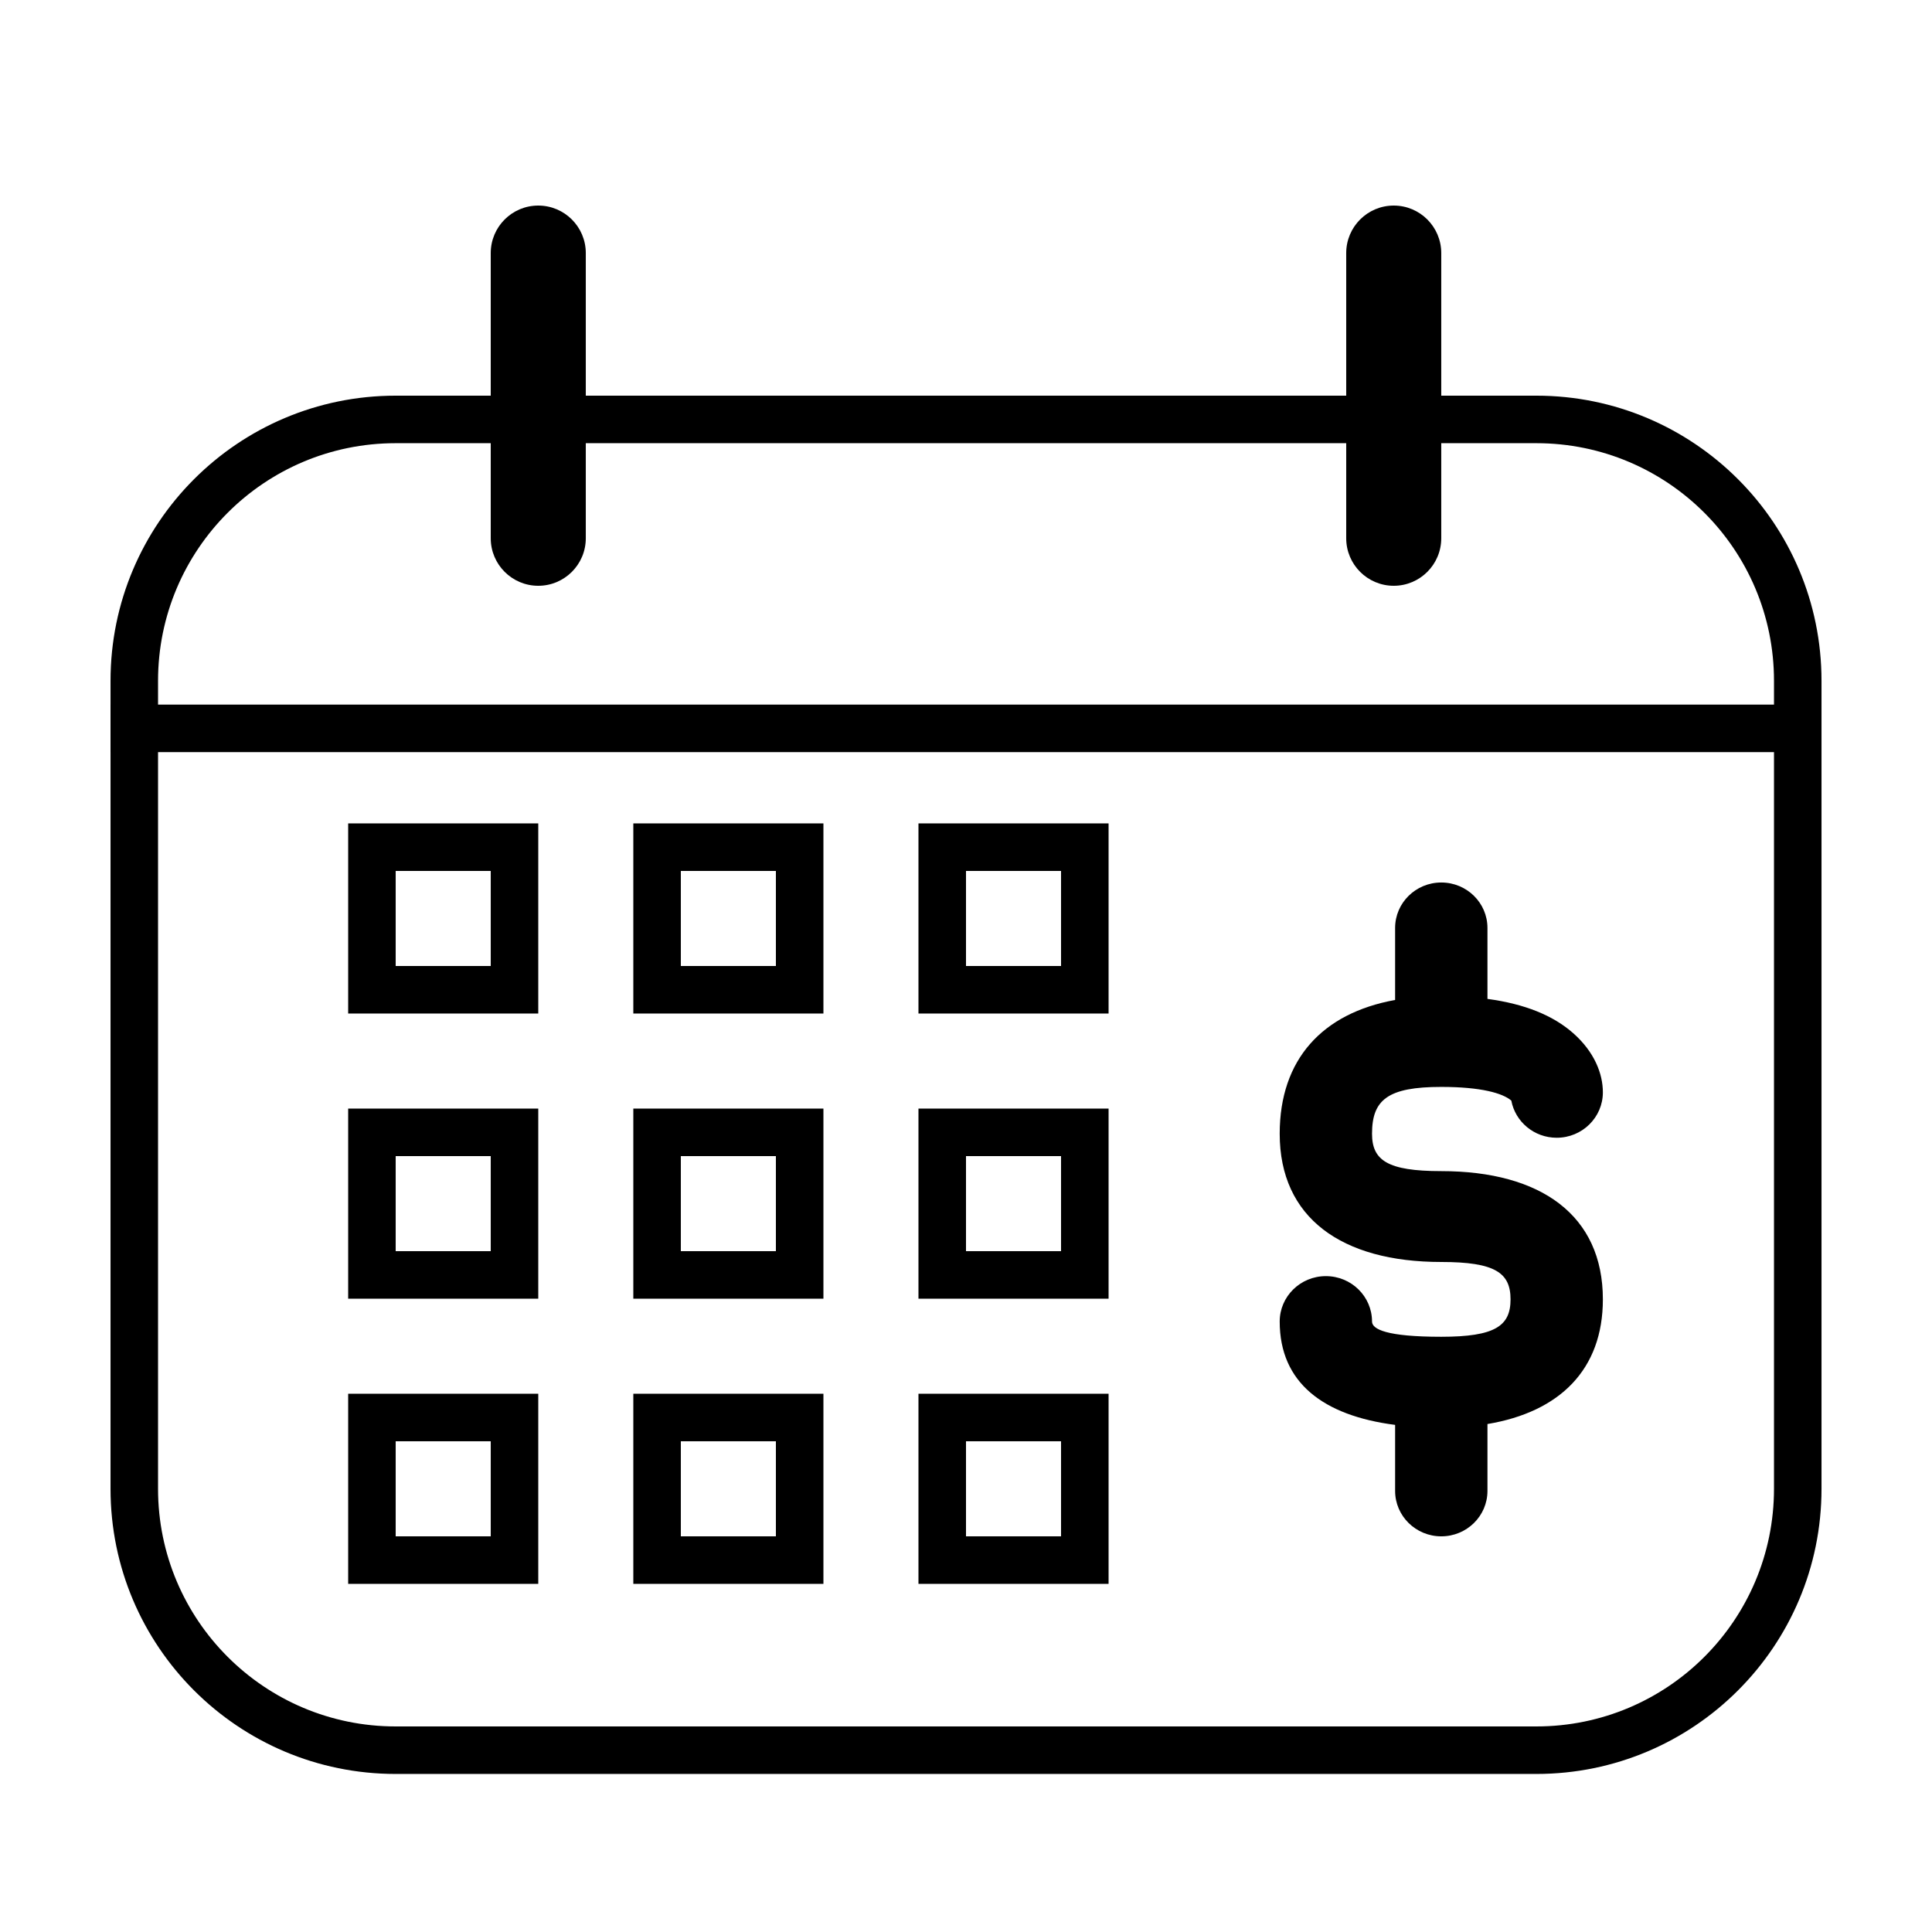
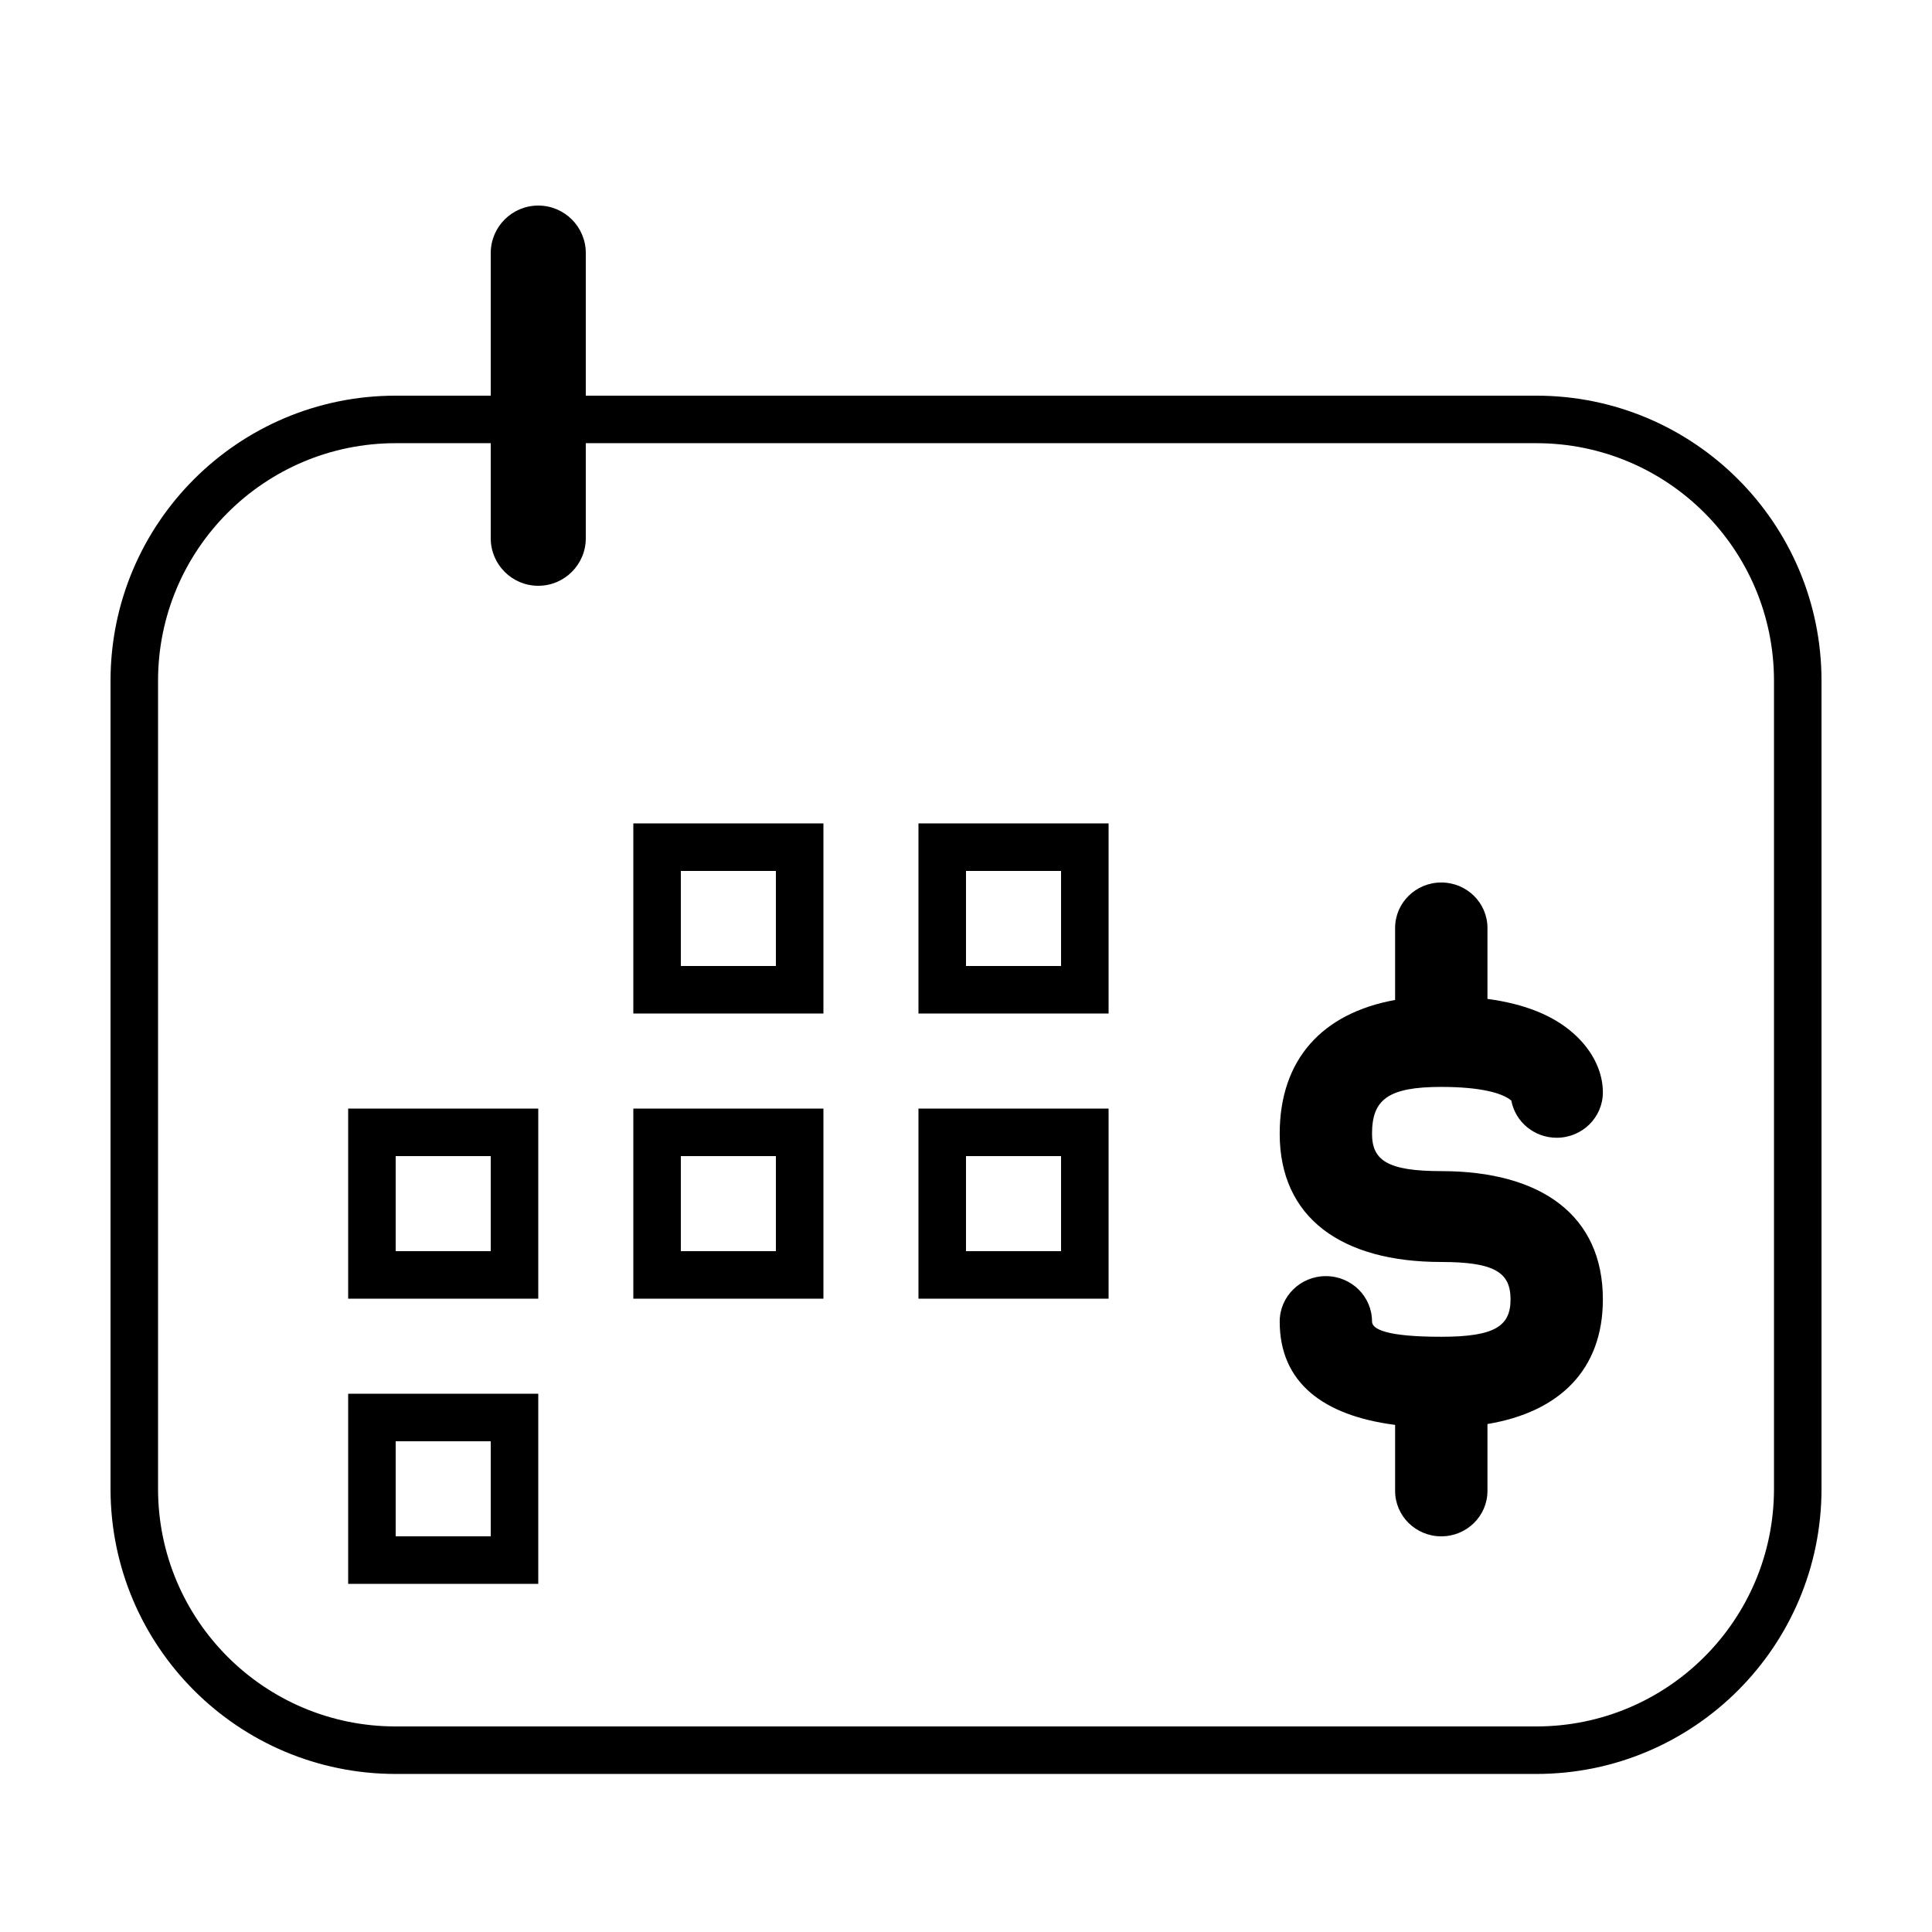
<svg xmlns="http://www.w3.org/2000/svg" fill="#000000" width="800px" height="800px" version="1.1" viewBox="144 144 512 512">
  <g>
    <path d="m248.86 261.45c-34.781 0-62.977 28.195-62.977 62.977v214.12c0 34.781 28.195 62.977 62.977 62.977h302.29c34.781 0 62.977-28.195 62.977-62.977v-214.12c0-34.781-28.195-62.977-62.977-62.977zm0-12.594h302.29c41.738 0 75.57 33.836 75.57 75.57v214.12c0 41.734-33.832 75.57-75.57 75.57h-302.29c-41.738 0-75.57-33.836-75.57-75.57v-214.12c0-41.734 33.832-75.57 75.57-75.57z" />
    <path d="m274.05 211.07c0-6.957 5.637-12.594 12.594-12.594s12.598 5.637 12.598 12.594v75.57c0 6.957-5.641 12.598-12.598 12.598s-12.594-5.641-12.594-12.598z" />
-     <path d="m500.76 211.07c0-6.957 5.637-12.594 12.594-12.594s12.594 5.637 12.594 12.594v75.57c0 6.957-5.637 12.598-12.594 12.598s-12.594-5.641-12.594-12.598z" />
-     <path d="m248.86 374.81v25.191h25.191v-25.191zm-12.594-12.598h50.379v50.383h-50.379z" />
    <path d="m248.86 450.38v25.191h25.191v-25.191zm-12.594-12.594h50.379v50.379h-50.379z" />
    <path d="m248.86 525.95v25.191h25.191v-25.191zm-12.594-12.594h50.379v50.383h-50.379z" />
    <path d="m324.43 374.81v25.191h25.191v-25.191zm-12.594-12.598h50.379v50.383h-50.379z" />
    <path d="m324.43 450.38v25.191h25.191v-25.191zm-12.594-12.594h50.379v50.379h-50.379z" />
-     <path d="m324.43 525.95v25.191h25.191v-25.191zm-12.594-12.594h50.379v50.383h-50.379z" />
    <path d="m400 374.81v25.191h25.188v-25.191zm-12.598-12.598h50.383v50.383h-50.383z" />
    <path d="m400 450.38v25.191h25.188v-25.191zm-12.598-12.594h50.383v50.379h-50.383z" />
-     <path d="m400 525.95v25.191h25.188v-25.191zm-12.598-12.594h50.383v50.383h-50.383z" />
    <path d="m560.88 417.77c5.699 5.019 7.898 10.832 7.898 15.707 0 6.648-5.477 12.039-12.234 12.039-5.996 0-10.984-4.246-12.031-9.848-2.285-1.965-8.016-3.625-18.559-3.625-14.129 0-18.352 3.375-18.352 12.406 0 7.016 4.035 9.91 18.352 9.91 26.469 0 42.824 11.738 42.824 33.988 0 18.582-11.41 29.832-30.586 33.035v17.723c0 6.648-5.481 12.039-12.238 12.039-6.754 0-12.234-5.391-12.234-12.039v-17.496c-19.059-2.457-30.586-11.199-30.586-27.387 0-6.648 5.477-12.035 12.234-12.035 6.758 0 12.234 5.387 12.234 12.035 0 2.027 3.824 4.035 18.352 4.035 14.32 0 18.355-2.894 18.355-9.91s-4.035-9.91-18.355-9.91c-26.465 0-42.82-11.738-42.82-33.988 0-19.699 11.301-31.961 30.586-35.449v-19.09c0-6.648 5.481-12.039 12.234-12.039 6.758 0 12.238 5.391 12.238 12.039v18.809c9.887 1.324 17.383 4.379 22.688 9.051z" />
-     <path d="m173.29 343.32v-12.594h452.81v12.594z" />
  </g>
</svg>